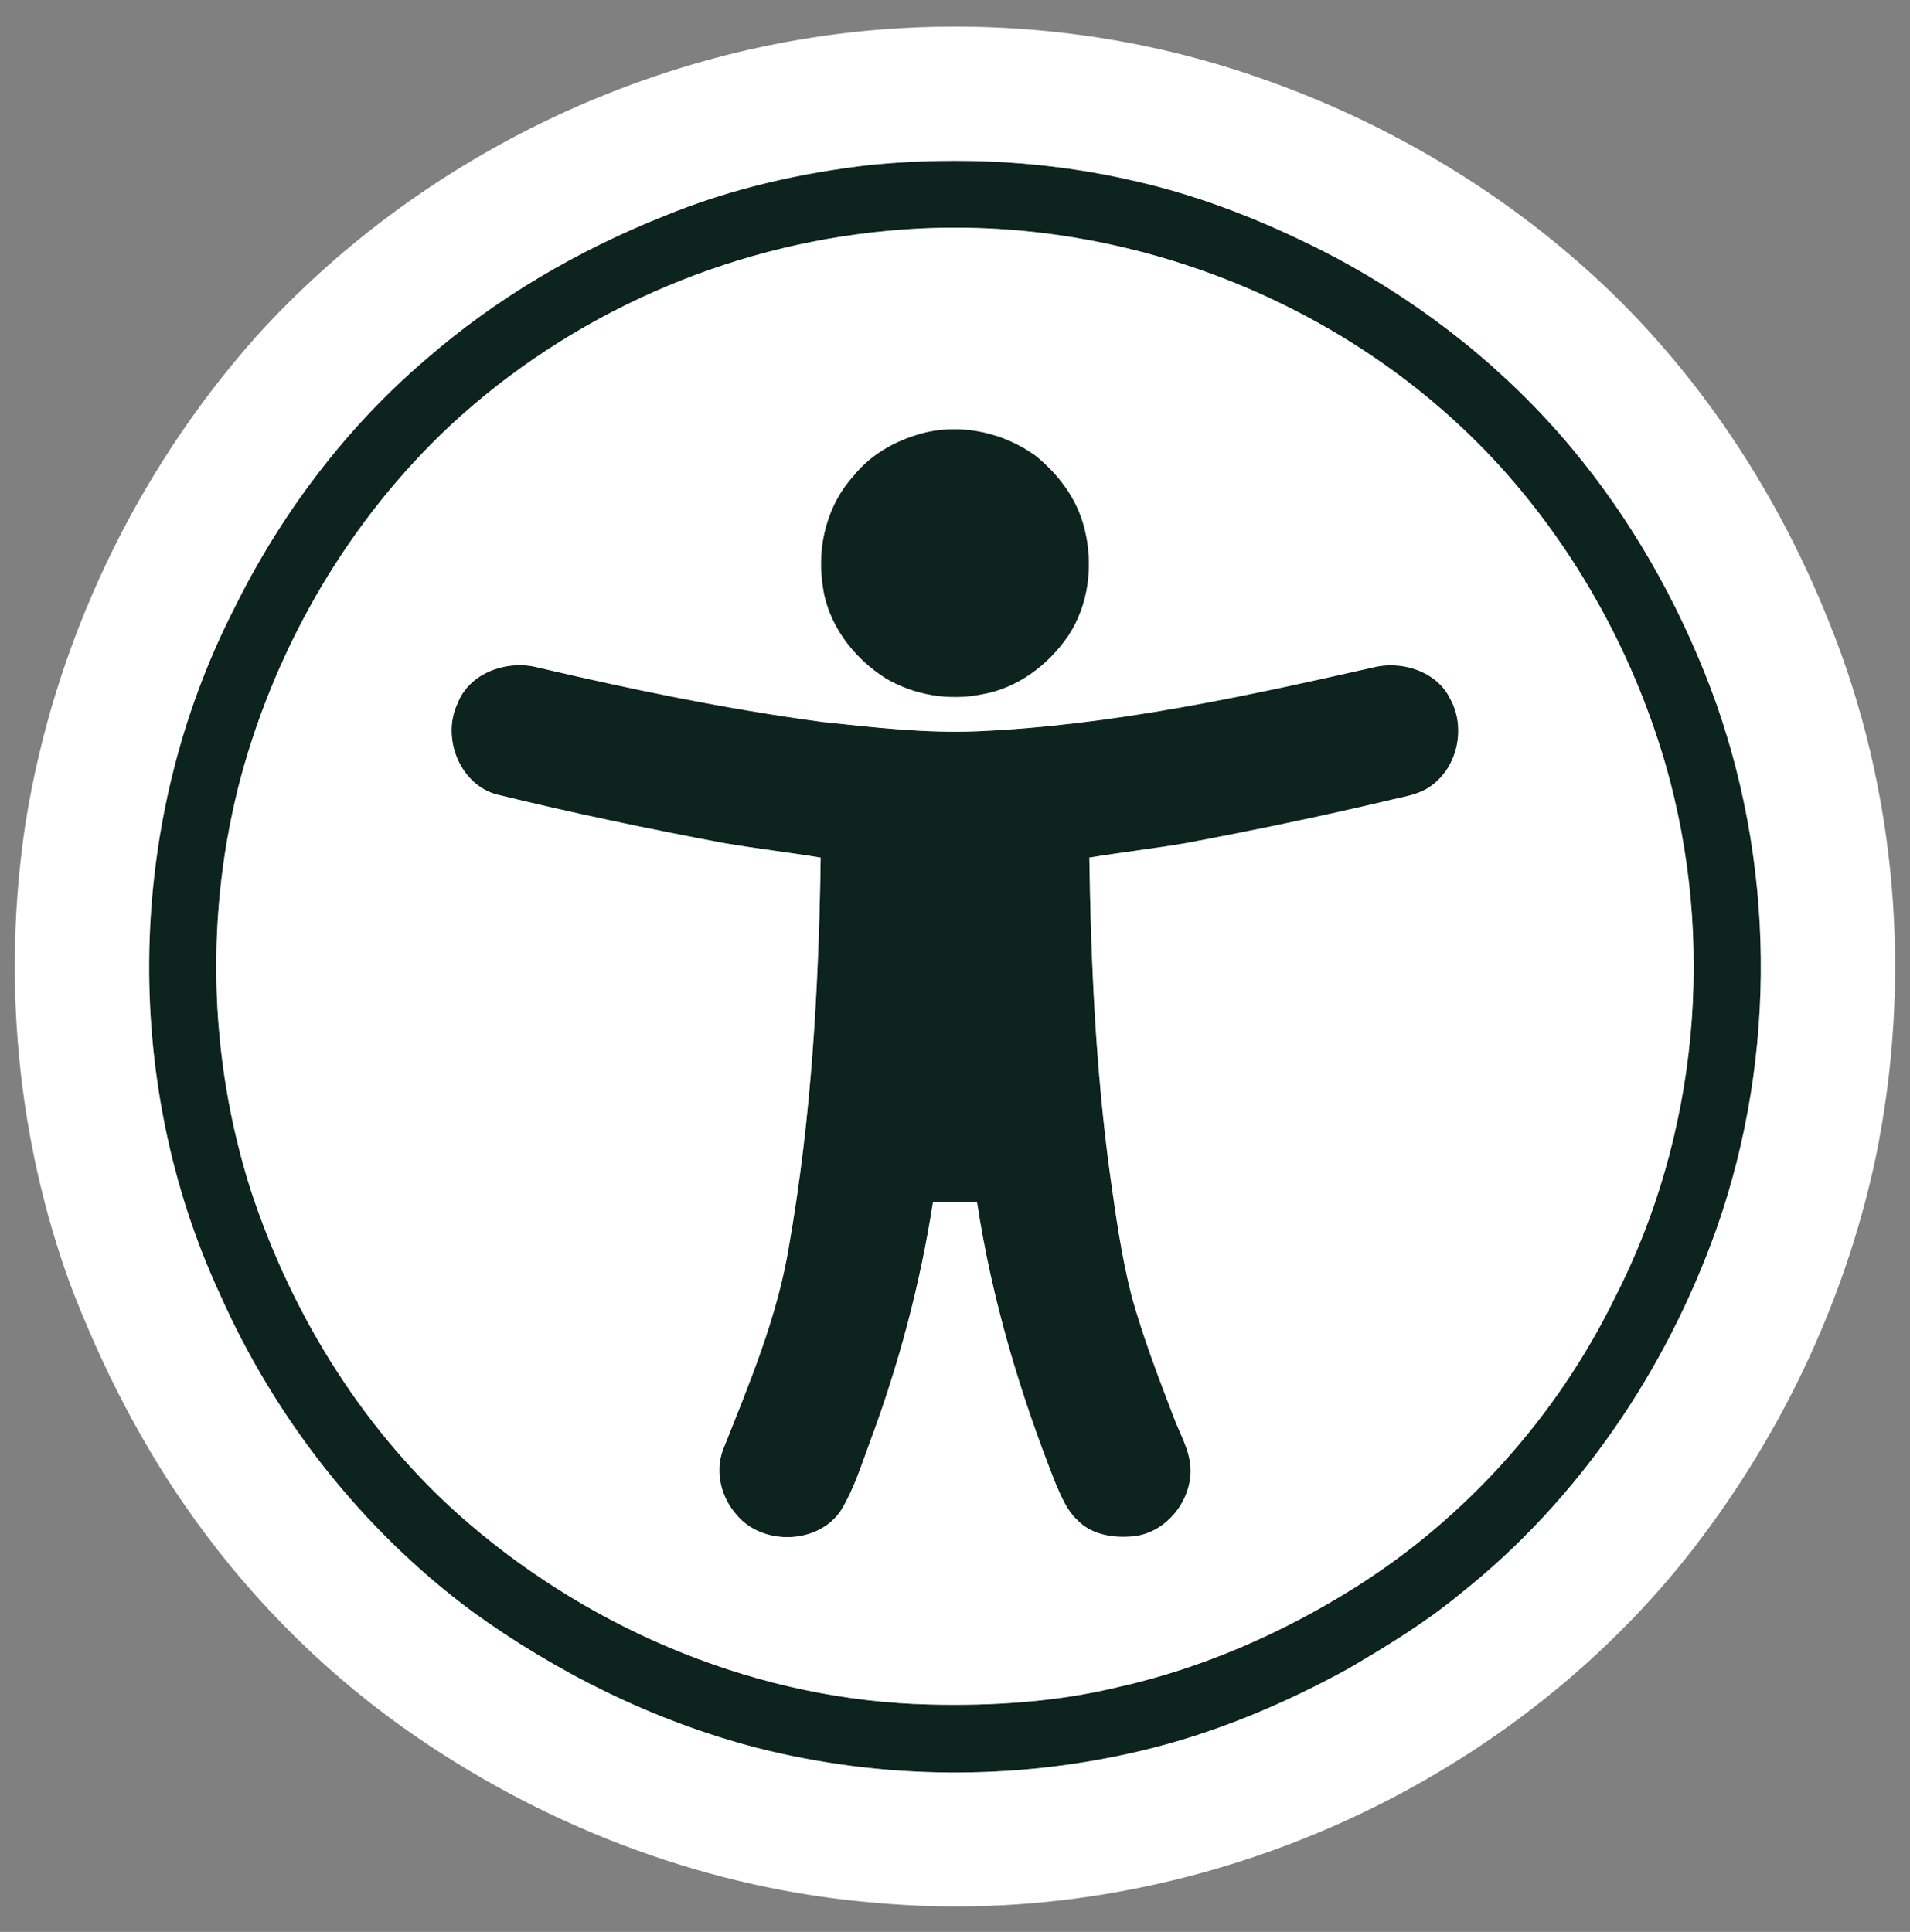
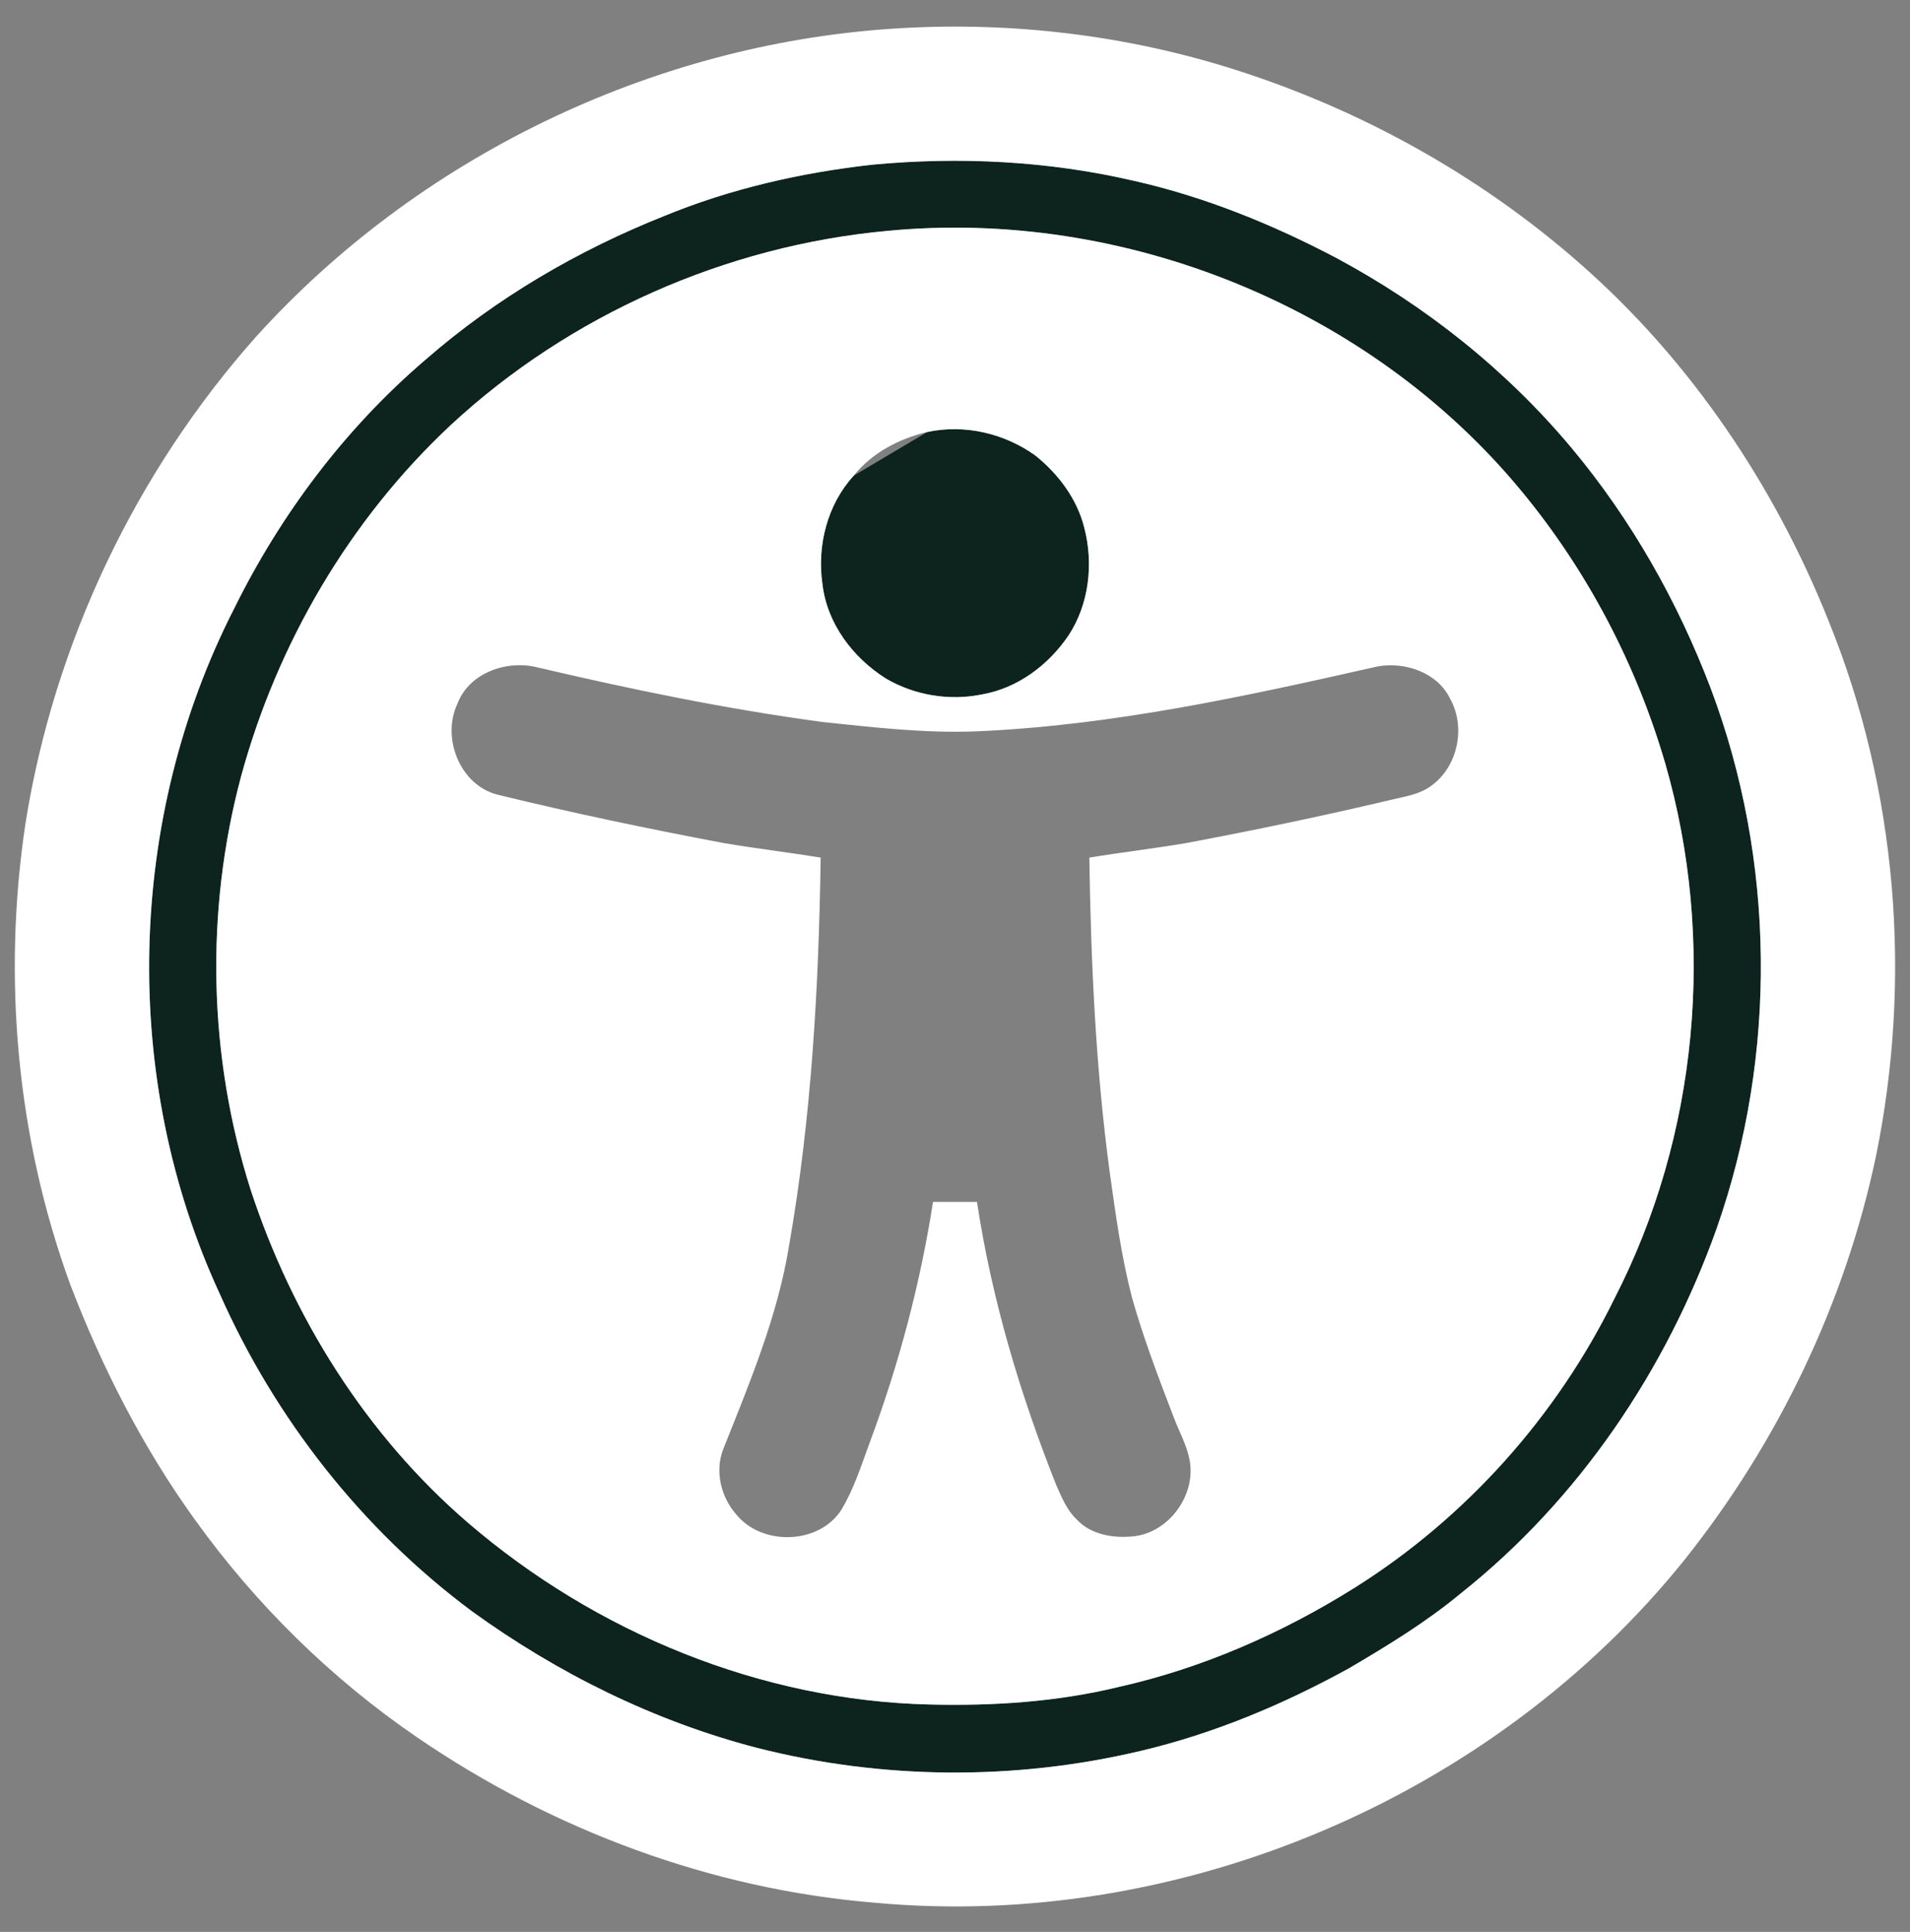
<svg xmlns="http://www.w3.org/2000/svg" width="520pt" height="526pt" viewBox="0 0 520 526" version="1.1">
  <rect x="0" y="0" width="520" height="526" fill="#808080" stroke="none" />
  <g id="#ffffffff">
    <path fill="#0C231E" opacity="1.00" d=" M 237.51 44.84 C 261.29 42.61 285.46 43.82 308.74 49.24 C 327.97 53.57 346.36 61.06 363.77 70.21 C 388.14 83.27 410.19 100.80 427.92 122.04 C 444.12 141.44 456.73 163.73 465.71 187.33 C 483.39 234.19 483.95 287.30 467.34 334.54 C 453.63 373.04 429.87 408.27 397.77 433.78 C 388.30 441.64 377.78 448.06 367.20 454.27 C 349.34 464.10 330.37 472.06 310.48 476.74 C 276.27 484.85 240.10 484.57 206.03 475.88 C 178.09 468.61 151.80 455.59 128.46 438.69 C 98.58 416.47 74.90 386.27 59.82 352.27 C 32.78 293.75 34.44 223.05 63.75 165.69 C 76.45 139.96 94.06 116.54 115.91 97.88 C 135.06 81.18 157.28 68.19 180.86 58.80 C 198.92 51.37 218.12 47.01 237.51 44.84 M 241.59 62.86 C 197.64 66.90 155.09 85.70 122.72 115.73 C 95.20 141.45 75.49 175.15 65.62 211.43 C 55.82 248.13 56.72 287.62 68.20 323.83 C 79.57 358.55 99.64 390.73 127.46 414.65 C 162.19 444.48 207.08 463.01 253.03 464.09 C 270.29 464.52 287.70 463.41 304.51 459.33 C 327.41 454.20 349.17 444.63 369.01 432.17 C 399.16 413.16 423.79 385.63 439.50 353.64 C 462.38 309.15 467.24 255.93 453.38 207.91 C 445.50 180.89 432.17 155.42 414.23 133.72 C 372.96 83.67 306.04 56.64 241.59 62.86 Z" />
-     <path fill="#0C231E" opacity="1.00" d=" M 252.44 117.63 C 262.64 115.43 273.51 118.00 281.92 124.06 C 288.14 129.07 293.21 135.80 295.18 143.63 C 297.75 153.43 296.53 164.46 290.91 173.01 C 285.44 181.10 276.99 187.43 267.24 189.09 C 258.44 190.87 249.00 189.31 241.25 184.78 C 232.22 179.12 225.14 169.77 223.91 159.00 C 222.40 148.56 225.24 137.35 232.44 129.50 C 237.41 123.29 244.80 119.42 252.44 117.63 Z" />
-     <path fill="#0C231E" opacity="1.00" d=" M 124.56 191.56 C 127.77 183.08 138.17 179.57 146.48 181.75 C 172.05 187.74 197.82 193.07 223.86 196.57 C 237.85 198.05 251.88 199.69 265.97 199.12 C 302.86 197.53 339.08 189.59 374.99 181.47 C 382.46 180.07 391.39 183.10 394.82 190.29 C 399.10 197.99 396.92 208.62 389.79 213.85 C 386.39 216.45 382.02 216.93 377.99 217.94 C 359.79 222.24 341.47 226.05 323.09 229.52 C 314.28 231.02 305.40 232.06 296.57 233.50 C 297.01 262.24 298.30 291.01 302.17 319.51 C 303.74 330.76 305.30 342.06 308.13 353.09 C 311.23 364.17 315.35 374.93 319.46 385.67 C 321.20 390.40 324.01 394.89 324.14 400.07 C 324.32 408.66 317.66 417.07 309.03 418.25 C 303.49 418.90 297.13 418.02 293.16 413.73 C 290.46 411.20 289.06 407.69 287.58 404.39 C 277.70 379.53 269.99 353.73 265.99 327.25 C 262.00 327.24 258.00 327.24 254.01 327.25 C 250.54 349.63 244.68 371.61 236.76 392.82 C 234.47 399.00 232.50 405.38 229.07 411.06 C 223.06 420.51 207.65 420.98 200.59 412.51 C 196.33 407.77 194.57 400.76 196.85 394.70 C 204.05 376.60 211.72 358.42 214.84 339.07 C 220.93 304.23 222.91 268.82 223.43 233.51 C 214.59 232.06 205.69 231.02 196.86 229.51 C 176.30 225.63 155.80 221.34 135.47 216.37 C 125.20 213.79 120.13 200.85 124.56 191.56 Z" />
+     <path fill="#0C231E" opacity="1.00" d=" M 252.44 117.63 C 262.64 115.43 273.51 118.00 281.92 124.06 C 288.14 129.07 293.21 135.80 295.18 143.63 C 297.75 153.43 296.53 164.46 290.91 173.01 C 285.44 181.10 276.99 187.43 267.24 189.09 C 258.44 190.87 249.00 189.31 241.25 184.78 C 232.22 179.12 225.14 169.77 223.91 159.00 C 222.40 148.56 225.24 137.35 232.44 129.50 Z" />
  </g>
  <g id="#ff0000ff">
    <path fill="#fff" opacity="1.00" d=" M 242.55 7.84 C 272.99 5.76 303.78 9.11 332.99 17.96 C 368.65 28.81 402.12 47.13 430.14 71.76 C 460.19 98.09 483.09 132.10 497.86 169.12 C 516.52 215.08 520.66 266.60 510.67 315.12 C 502.23 354.99 484.06 392.73 458.70 424.59 C 406.58 489.52 320.94 525.77 238.05 518.05 C 193.61 514.39 150.53 498.28 113.79 473.19 C 90.29 457.17 69.72 436.94 53.13 413.86 C 38.91 394.16 27.77 372.35 19.10 349.67 C 4.53 309.68 0.60 266.01 6.97 223.97 C 14.78 175.14 36.87 128.64 69.71 91.68 C 113.72 43.00 177.08 12.26 242.55 7.84 M 237.51 44.84 C 218.12 47.01 198.92 51.37 180.86 58.80 C 157.28 68.19 135.06 81.18 115.91 97.88 C 94.06 116.54 76.45 139.96 63.75 165.69 C 34.44 223.05 32.78 293.75 59.82 352.27 C 74.90 386.27 98.58 416.47 128.46 438.69 C 151.80 455.59 178.09 468.61 206.03 475.88 C 240.10 484.57 276.27 484.85 310.48 476.74 C 330.37 472.06 349.34 464.10 367.20 454.27 C 377.78 448.06 388.30 441.64 397.77 433.78 C 429.87 408.27 453.63 373.04 467.34 334.54 C 483.95 287.30 483.39 234.19 465.71 187.33 C 456.73 163.73 444.12 141.44 427.92 122.04 C 410.19 100.80 388.14 83.27 363.77 70.21 C 346.36 61.06 327.97 53.57 308.74 49.24 C 285.46 43.82 261.29 42.61 237.51 44.84 Z" />
    <path fill="#fff" opacity="1.00" d=" M 241.59 62.86 C 306.04 56.64 372.96 83.67 414.23 133.72 C 432.17 155.42 445.50 180.89 453.38 207.91 C 467.24 255.93 462.38 309.15 439.50 353.64 C 423.79 385.63 399.16 413.16 369.01 432.17 C 349.17 444.63 327.41 454.20 304.51 459.33 C 287.70 463.41 270.29 464.52 253.03 464.09 C 207.08 463.01 162.19 444.48 127.46 414.65 C 99.64 390.73 79.57 358.55 68.20 323.83 C 56.72 287.62 55.82 248.13 65.62 211.43 C 75.49 175.15 95.20 141.45 122.72 115.73 C 155.09 85.70 197.64 66.90 241.59 62.86 M 252.44 117.63 C 244.80 119.42 237.41 123.29 232.44 129.50 C 225.24 137.35 222.40 148.56 223.91 159.00 C 225.14 169.77 232.22 179.12 241.25 184.78 C 249.00 189.31 258.44 190.87 267.24 189.09 C 276.99 187.43 285.44 181.10 290.91 173.01 C 296.53 164.46 297.75 153.43 295.18 143.63 C 293.21 135.80 288.14 129.07 281.92 124.06 C 273.51 118.00 262.64 115.43 252.44 117.63 M 124.56 191.56 C 120.13 200.85 125.20 213.79 135.47 216.37 C 155.80 221.34 176.30 225.63 196.86 229.51 C 205.69 231.02 214.59 232.06 223.43 233.51 C 222.91 268.82 220.93 304.23 214.84 339.07 C 211.72 358.42 204.05 376.60 196.85 394.70 C 194.57 400.76 196.33 407.77 200.59 412.51 C 207.65 420.98 223.06 420.51 229.07 411.06 C 232.50 405.38 234.47 399.00 236.76 392.82 C 244.68 371.61 250.54 349.63 254.01 327.25 C 258.00 327.24 262.00 327.24 265.99 327.25 C 269.99 353.73 277.70 379.53 287.58 404.39 C 289.06 407.69 290.46 411.20 293.16 413.73 C 297.13 418.02 303.49 418.90 309.03 418.25 C 317.66 417.07 324.32 408.66 324.14 400.07 C 324.01 394.89 321.20 390.40 319.46 385.67 C 315.35 374.93 311.23 364.17 308.13 353.09 C 305.30 342.06 303.74 330.76 302.17 319.51 C 298.30 291.01 297.01 262.24 296.57 233.50 C 305.40 232.06 314.28 231.02 323.09 229.52 C 341.47 226.05 359.79 222.24 377.99 217.94 C 382.02 216.93 386.39 216.45 389.79 213.85 C 396.92 208.62 399.10 197.99 394.82 190.29 C 391.39 183.10 382.46 180.07 374.99 181.47 C 339.08 189.59 302.86 197.53 265.97 199.12 C 251.88 199.69 237.85 198.05 223.86 196.57 C 197.82 193.07 172.05 187.74 146.48 181.75 C 138.17 179.57 127.77 183.08 124.56 191.56 Z" />
  </g>
</svg>